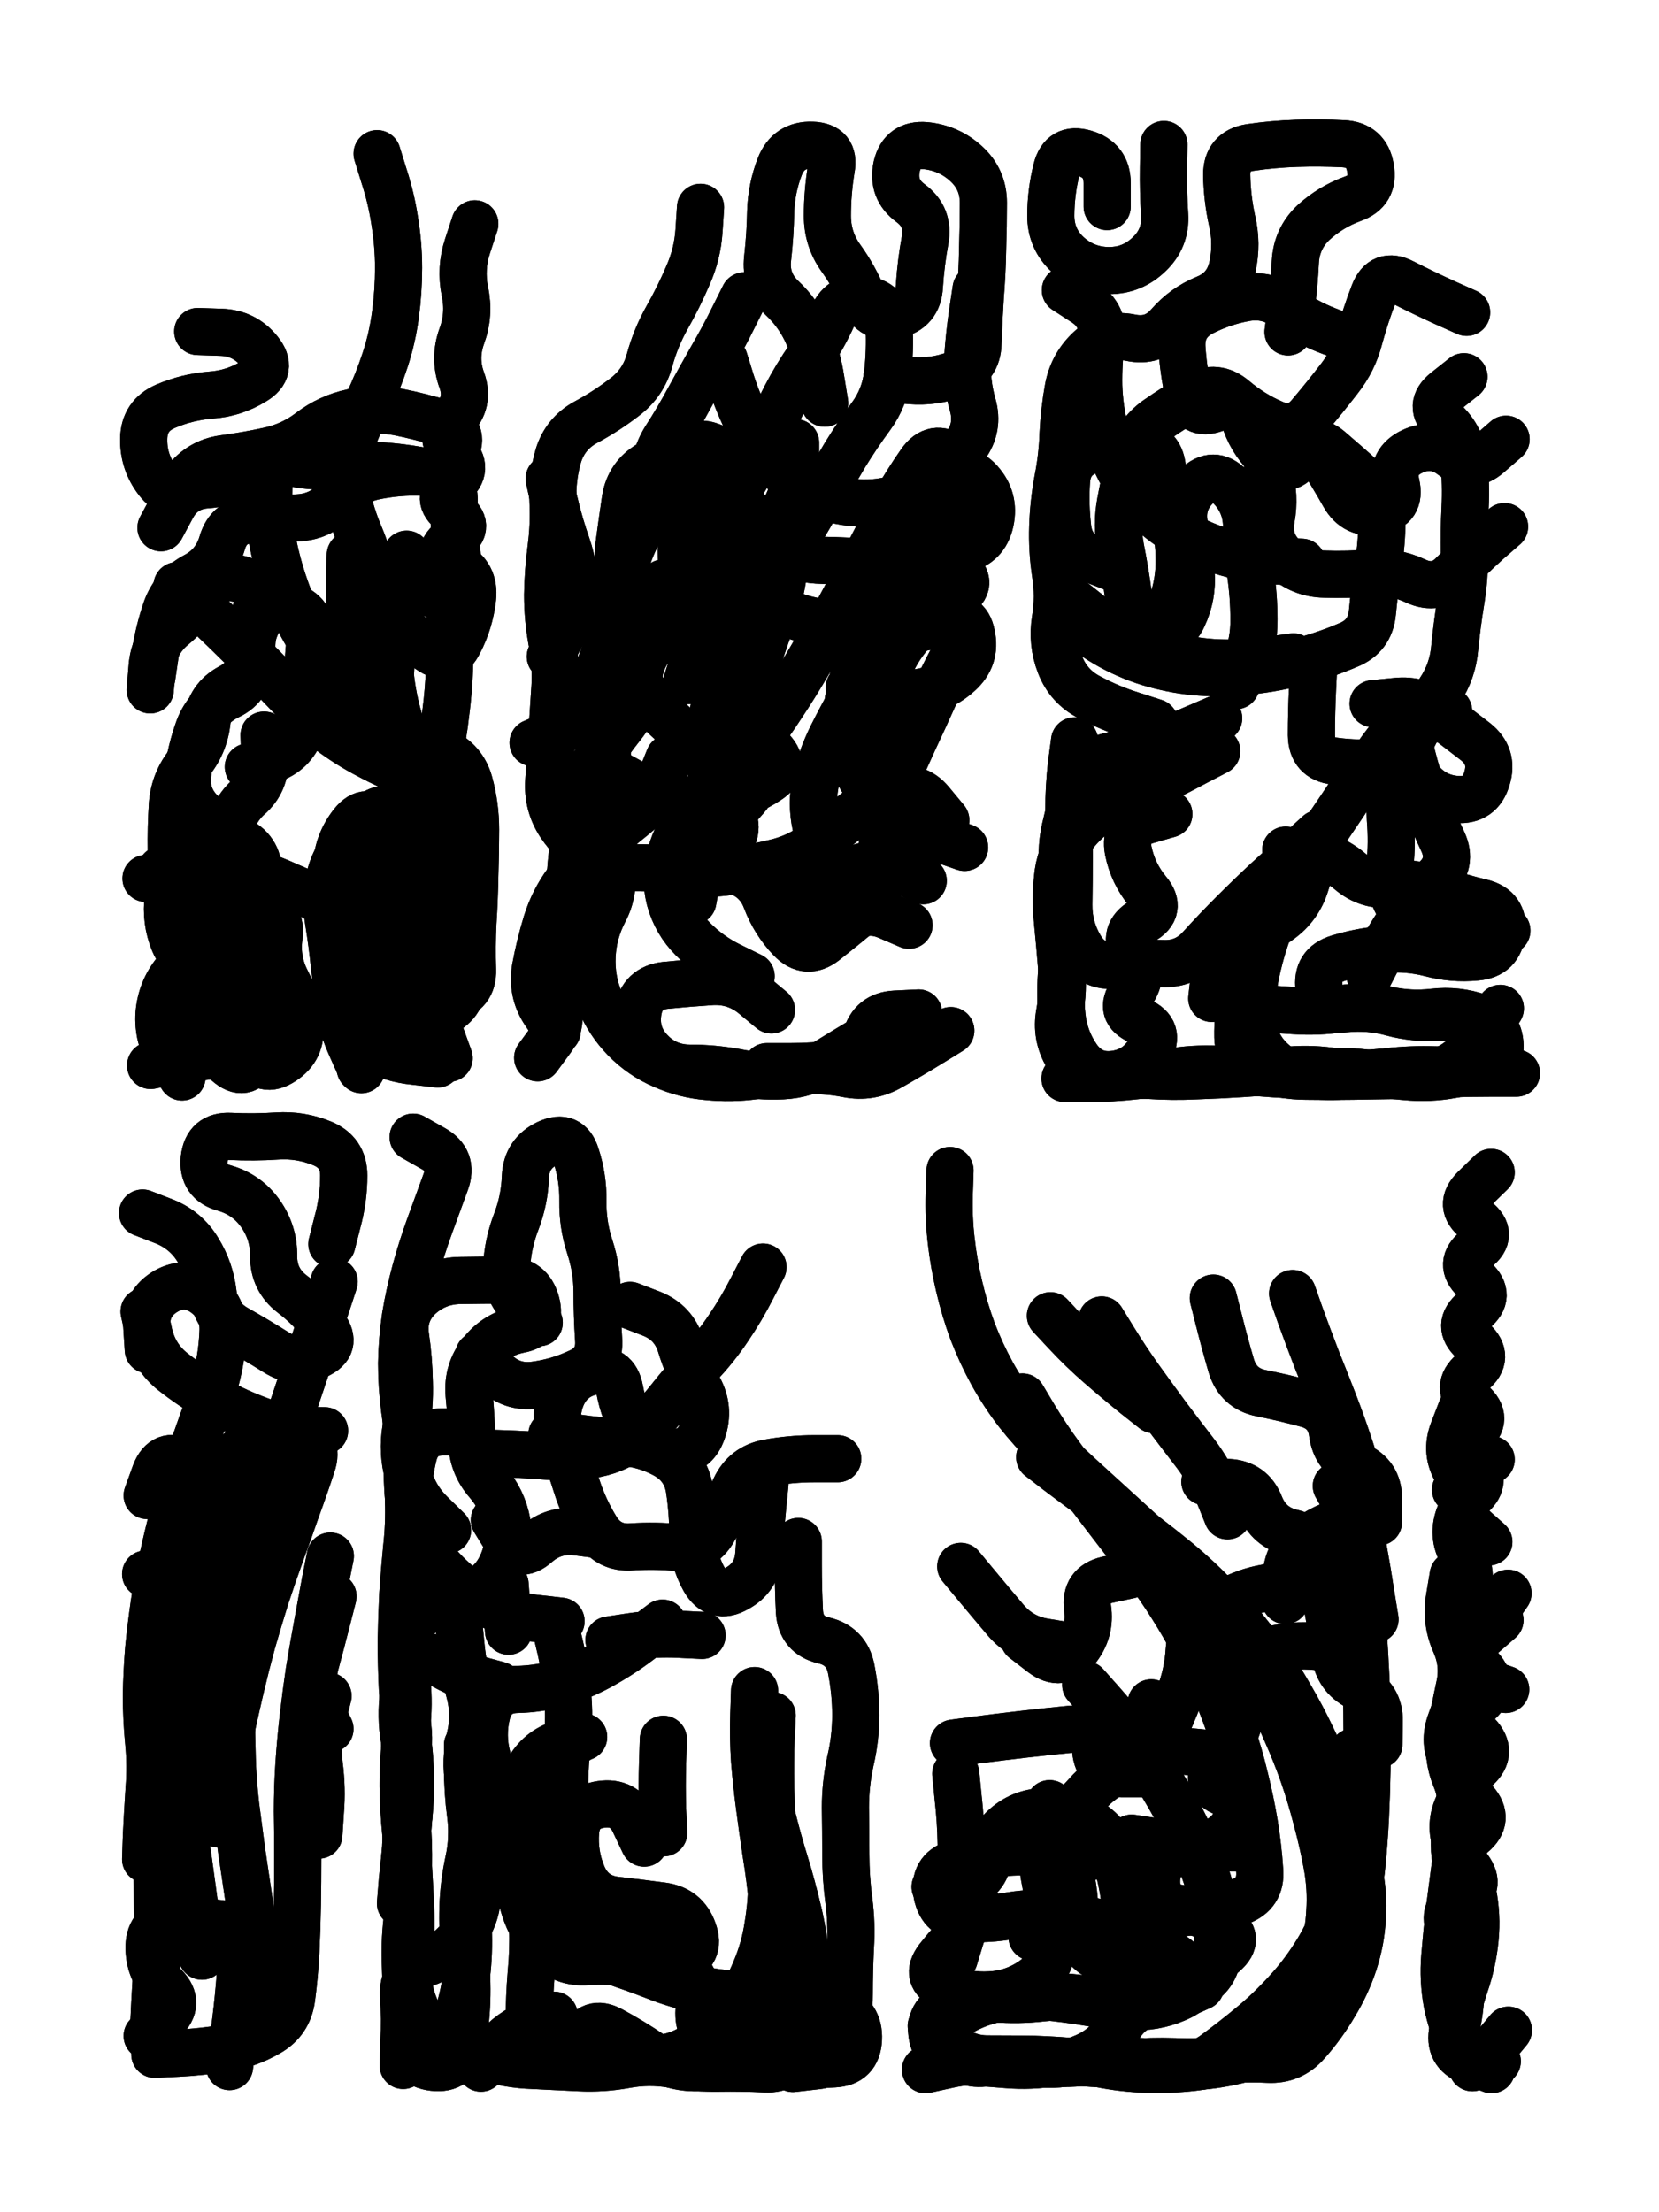
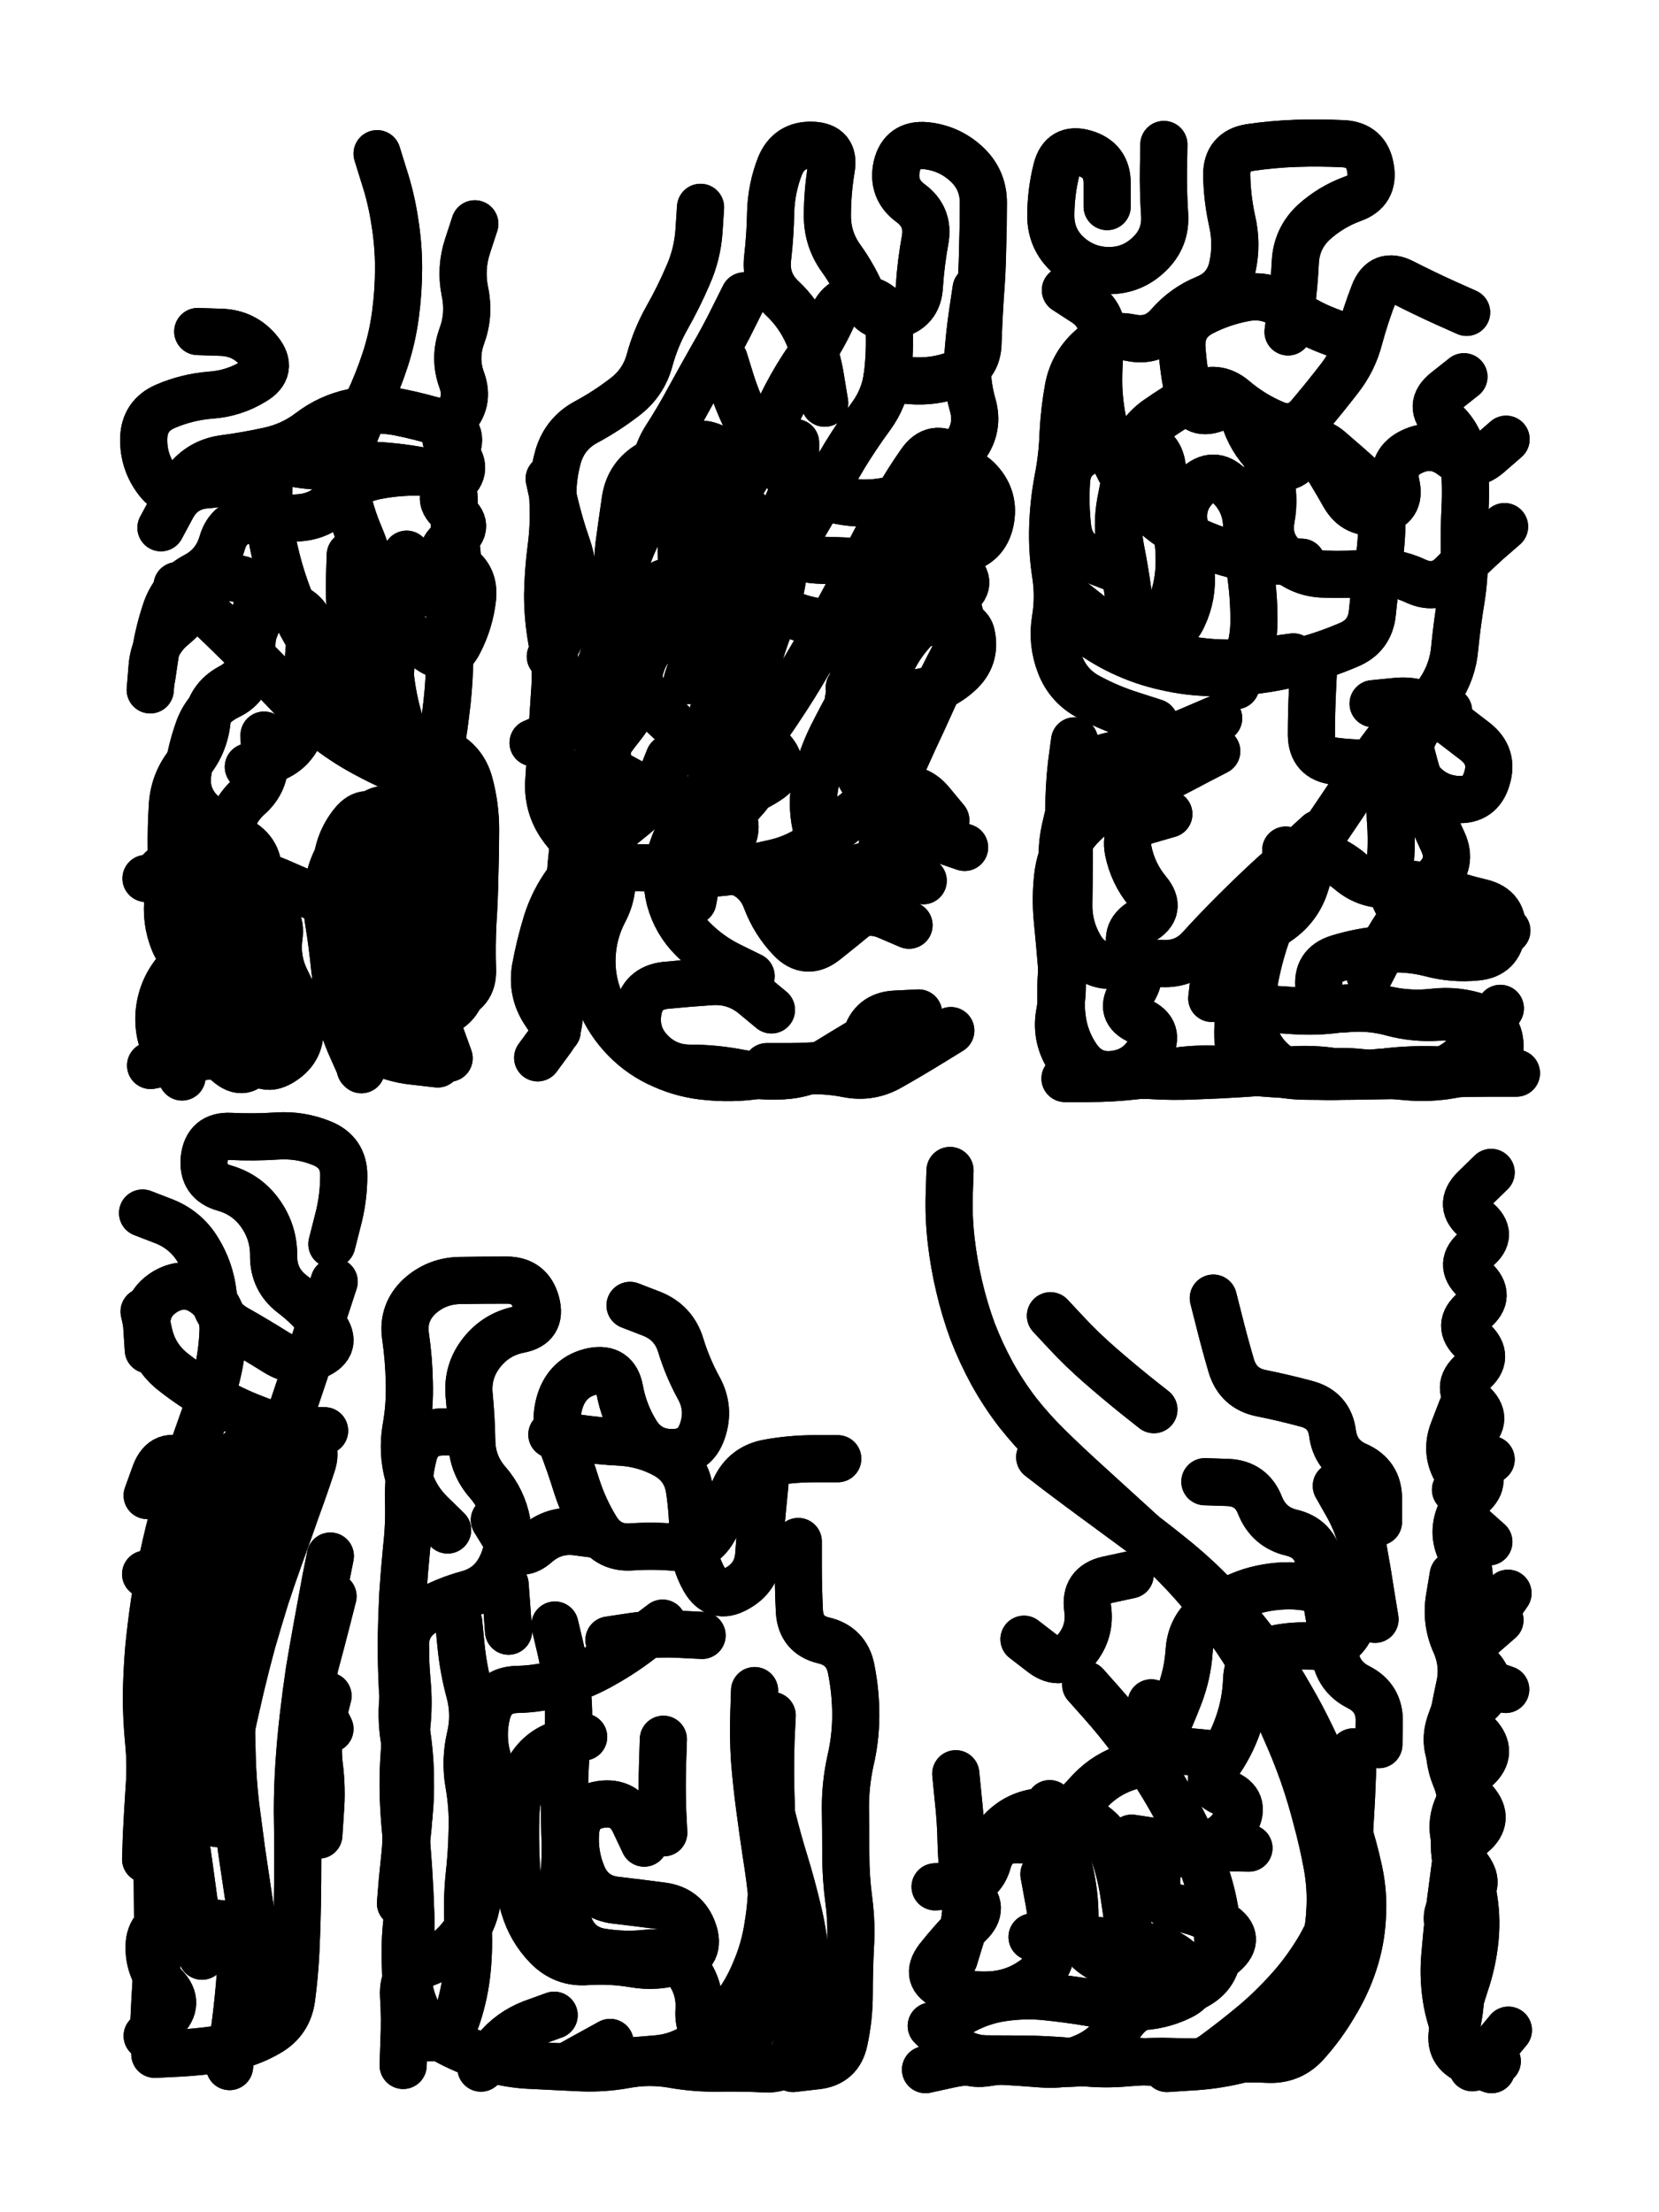
<svg xmlns="http://www.w3.org/2000/svg" viewBox="0 0 4329 5772">
  <title>Infinite Scribble #4850</title>
  <defs>
    <filter id="piece_4850_3_4_filter" x="-100" y="-100" width="4529" height="5972" filterUnits="userSpaceOnUse">
      <feGaussianBlur in="SourceGraphic" result="lineShape_1" stdDeviation="6150e-3" />
      <feColorMatrix in="lineShape_1" result="lineShape" type="matrix" values="1 0 0 0 0  0 1 0 0 0  0 0 1 0 0  0 0 0 7380e-3 -3690e-3" />
      <feGaussianBlur in="lineShape" result="shrank_blurred" stdDeviation="10000e-3" />
      <feColorMatrix in="shrank_blurred" result="shrank" type="matrix" values="1 0 0 0 0 0 1 0 0 0 0 0 1 0 0 0 0 0 7280e-3 -3990e-3" />
      <feColorMatrix in="lineShape" result="border_filled" type="matrix" values="0.5 0 0 0 -0.15  0 0.5 0 0 -0.15  0 0 0.5 0 -0.15  0 0 0 1 0" />
      <feComposite in="border_filled" in2="shrank" result="border" operator="out" />
      <feColorMatrix in="lineShape" result="adjustedColor" type="matrix" values="0.95 0 0 0 -0.05  0 0.95 0 0 -0.05  0 0 0.95 0 -0.05  0 0 0 1 0" />
      <feMorphology in="lineShape" result="frost1_shrink" operator="erode" radius="12300e-3" />
      <feColorMatrix in="frost1_shrink" result="frost1" type="matrix" values="2 0 0 0 0.05  0 2 0 0 0.05  0 0 2 0 0.05  0 0 0 0.5 0" />
      <feMorphology in="lineShape" result="frost2_shrink" operator="erode" radius="36900e-3" />
      <feColorMatrix in="frost2_shrink" result="frost2" type="matrix" values="2 0 0 0 0.35  0 2 0 0 0.35  0 0 2 0 0.35  0 0 0 0.5 0" />
      <feMerge result="shapes_linestyle_colors">
        <feMergeNode in="frost1" />
        <feMergeNode in="frost2" />
      </feMerge>
      <feTurbulence result="shapes_linestyle_linestyle_turbulence" type="turbulence" baseFrequency="243e-3" numOctaves="2" />
      <feDisplacementMap in="shapes_linestyle_colors" in2="shapes_linestyle_linestyle_turbulence" result="frost" scale="-82000e-3" xChannelSelector="R" yChannelSelector="G" />
      <feMerge result="shapes_linestyle">
        <feMergeNode in="adjustedColor" />
        <feMergeNode in="frost" />
      </feMerge>
      <feComposite in="shapes_linestyle" in2="shrank" result="shapes_linestyle_cropped" operator="atop" />
      <feComposite in="border" in2="shapes_linestyle_cropped" result="shapes" operator="over" />
    </filter>
    <filter id="piece_4850_3_4_shadow" x="-100" y="-100" width="4529" height="5972" filterUnits="userSpaceOnUse">
      <feColorMatrix in="SourceGraphic" result="result_blackened" type="matrix" values="0 0 0 0 0  0 0 0 0 0  0 0 0 0 0  0 0 0 0.8 0" />
      <feGaussianBlur in="result_blackened" result="result_blurred" stdDeviation="36900e-3" />
      <feComposite in="SourceGraphic" in2="result_blurred" result="result" operator="over" />
    </filter>
    <filter id="piece_4850_3_4_overall" x="-100" y="-100" width="4529" height="5972" filterUnits="userSpaceOnUse">
      <feTurbulence result="background_texture_bumps" type="fractalNoise" baseFrequency="62e-3" numOctaves="3" />
      <feDiffuseLighting in="background_texture_bumps" result="background_texture" surfaceScale="1" diffuseConstant="2" lighting-color="#555">
        <feDistantLight azimuth="225" elevation="20" />
      </feDiffuseLighting>
      <feMorphology in="SourceGraphic" result="background_glow_1_thicken" operator="dilate" radius="24150e-3" />
      <feColorMatrix in="background_glow_1_thicken" result="background_glow_1_thicken_colored" type="matrix" values="0 0 0 0 0  0 0 0 0 0  0 0 0 0 0  0 0 0 1 0" />
      <feGaussianBlur in="background_glow_1_thicken_colored" result="background_glow_1" stdDeviation="64400e-3" />
      <feMorphology in="SourceGraphic" result="background_glow_2_thicken" operator="dilate" radius="0" />
      <feColorMatrix in="background_glow_2_thicken" result="background_glow_2_thicken_colored" type="matrix" values="0 0 0 0 0  0 0 0 0 0  0 0 0 0 0  0 0 0 0 0" />
      <feGaussianBlur in="background_glow_2_thicken_colored" result="background_glow_2" stdDeviation="0" />
      <feComposite in="background_glow_1" in2="background_glow_2" result="background_glow" operator="out" />
      <feBlend in="background_glow" in2="background_texture" result="background_merged" mode="normal" />
      <feColorMatrix in="background_merged" result="background" type="matrix" values="0.2 0 0 0 0  0 0.2 0 0 0  0 0 0.2 0 0  0 0 0 1 0" />
    </filter>
    <clipPath id="piece_4850_3_4_clip">
      <rect x="0" y="0" width="4329" height="5772" />
    </clipPath>
    <g id="layer_4" filter="url(#piece_4850_3_4_filter)" stroke-width="123" stroke-linecap="round" fill="none">
      <path d="M 702 1234 Q 702 1234 701 1295 Q 701 1356 712 1416 Q 724 1476 744 1533 Q 764 1591 794 1644 Q 824 1697 862 1744 Q 901 1791 947 1831 Q 993 1871 1045 1903 Q 1097 1936 1153 1960 Q 1209 1985 1225 2044 Q 1241 2103 1241 2164 Q 1241 2225 1239 2286 Q 1238 2347 1234 2408 Q 1231 2469 1233 2530 Q 1235 2591 1175 2604 Q 1116 2618 1099 2559 Q 1083 2500 1076 2439 Q 1069 2378 1077 2317 Q 1086 2257 1091 2196 Q 1097 2135 1039 2116 Q 981 2097 950 2150 Q 920 2203 911 2263 Q 902 2324 905 2385 Q 909 2446 924 2505 Q 940 2564 955 2623 L 970 2683 M 984 401 Q 984 401 1002 459 Q 1021 517 1030 577 Q 1040 638 1040 699 Q 1040 760 1032 820 Q 1024 881 1005 939 Q 986 997 960 1052 Q 935 1108 913 1165 Q 891 1222 903 1282 Q 915 1342 939 1398 Q 963 1455 973 1515 Q 983 1576 1027 1618 Q 1071 1661 1121 1696 Q 1171 1731 1198 1676 Q 1226 1622 1233 1561 Q 1240 1500 1186 1471 Q 1132 1443 1182 1408 Q 1232 1373 1182 1337 Q 1133 1301 1180 1262 Q 1227 1223 1184 1180 Q 1141 1137 1183 1093 Q 1226 1050 1205 992 Q 1184 935 1205 877 Q 1226 820 1213 760 Q 1201 700 1220 642 L 1239 584 M 381 2292 Q 381 2292 441 2305 Q 501 2318 560 2333 Q 620 2348 678 2366 Q 737 2385 728 2445 Q 720 2506 748 2560 Q 776 2614 782 2675 Q 789 2736 738 2769 Q 687 2803 659 2749 Q 631 2695 597 2644 Q 563 2593 530 2541 Q 497 2490 458 2537 Q 420 2584 415 2645 Q 411 2706 443 2758 L 475 2810" stroke="hsl(59,100%,50%)" />
-       <path d="M 2314 988 Q 2314 988 2375 993 Q 2436 998 2493 977 Q 2551 956 2552 895 Q 2554 834 2558 773 Q 2563 712 2564 651 Q 2566 590 2566 529 Q 2566 468 2521 427 Q 2476 386 2415 380 Q 2354 375 2340 434 Q 2327 494 2376 530 Q 2425 566 2414 626 Q 2403 686 2399 747 Q 2396 808 2336 822 Q 2277 836 2253 779 Q 2230 723 2194 673 Q 2159 624 2159 563 Q 2159 502 2169 441 Q 2180 381 2119 379 Q 2058 377 2035 434 Q 2013 491 2011 552 Q 2010 613 2003 674 Q 1996 735 2040 777 Q 2085 819 2109 875 Q 2133 931 2142 991 L 2152 1052 M 1890 939 Q 1890 939 1908 997 Q 1927 1056 1955 1110 Q 1983 1164 2024 1209 Q 2065 1255 2120 1282 Q 2175 1309 2236 1312 Q 2297 1316 2354 1296 Q 2412 1276 2463 1243 Q 2515 1211 2556 1256 Q 2597 1301 2584 1361 Q 2571 1421 2511 1434 Q 2451 1447 2391 1460 Q 2331 1473 2270 1468 Q 2209 1463 2148 1462 Q 2087 1461 2031 1435 Q 1976 1410 1963 1470 Q 1950 1530 1999 1566 Q 2048 1603 2107 1617 Q 2167 1631 2228 1633 Q 2289 1635 2350 1639 Q 2411 1644 2467 1620 Q 2523 1596 2535 1656 Q 2548 1716 2502 1757 Q 2457 1798 2396 1807 Q 2336 1816 2276 1805 L 2216 1794 M 1605 2018 Q 1605 2018 1658 2047 Q 1712 2077 1772 2085 Q 1833 2093 1893 2081 Q 1953 2070 2004 2036 Q 2055 2003 2014 1958 Q 1973 1913 1957 1854 Q 1942 1795 1914 1740 Q 1887 1686 1831 1660 Q 1776 1635 1779 1574 Q 1782 1513 1778 1452 Q 1775 1391 1798 1334 Q 1822 1278 1785 1229 Q 1748 1181 1695 1211 Q 1642 1242 1632 1302 Q 1623 1363 1615 1423 Q 1608 1484 1618 1544 Q 1629 1605 1633 1666 Q 1637 1727 1666 1780 Q 1696 1834 1741 1875 L 1786 1916 M 2468 2140 Q 2468 2140 2429 2093 Q 2390 2046 2332 2065 Q 2274 2085 2227 2124 Q 2180 2163 2131 2200 Q 2083 2237 2023 2251 Q 1964 2265 1903 2274 Q 1843 2283 1782 2273 Q 1722 2264 1661 2264 Q 1600 2264 1547 2232 Q 1495 2201 1461 2150 Q 1428 2099 1432 2038 Q 1436 1977 1440 1916 Q 1444 1855 1448 1794 Q 1452 1733 1440 1673 Q 1429 1613 1429 1552 Q 1430 1491 1438 1430 Q 1446 1370 1443 1309 Q 1440 1248 1457 1189 Q 1475 1131 1528 1102 Q 1582 1073 1630 1036 Q 1679 999 1695 940 Q 1711 881 1741 828 Q 1771 775 1795 719 Q 1820 663 1824 602 L 1828 541" stroke="hsl(26,100%,53%)" />
+       <path d="M 2314 988 Q 2314 988 2375 993 Q 2436 998 2493 977 Q 2551 956 2552 895 Q 2554 834 2558 773 Q 2563 712 2564 651 Q 2566 590 2566 529 Q 2566 468 2521 427 Q 2476 386 2415 380 Q 2354 375 2340 434 Q 2327 494 2376 530 Q 2425 566 2414 626 Q 2403 686 2399 747 Q 2396 808 2336 822 Q 2277 836 2253 779 Q 2230 723 2194 673 Q 2159 624 2159 563 Q 2159 502 2169 441 Q 2180 381 2119 379 Q 2058 377 2035 434 Q 2013 491 2011 552 Q 2010 613 2003 674 Q 1996 735 2040 777 Q 2085 819 2109 875 Q 2133 931 2142 991 L 2152 1052 M 1890 939 Q 1890 939 1908 997 Q 1927 1056 1955 1110 Q 1983 1164 2024 1209 Q 2065 1255 2120 1282 Q 2175 1309 2236 1312 Q 2297 1316 2354 1296 Q 2412 1276 2463 1243 Q 2515 1211 2556 1256 Q 2597 1301 2584 1361 Q 2571 1421 2511 1434 Q 2451 1447 2391 1460 Q 2331 1473 2270 1468 Q 2209 1463 2148 1462 Q 2087 1461 2031 1435 Q 1976 1410 1963 1470 Q 1950 1530 1999 1566 Q 2048 1603 2107 1617 Q 2167 1631 2228 1633 Q 2289 1635 2350 1639 Q 2523 1596 2535 1656 Q 2548 1716 2502 1757 Q 2457 1798 2396 1807 Q 2336 1816 2276 1805 L 2216 1794 M 1605 2018 Q 1605 2018 1658 2047 Q 1712 2077 1772 2085 Q 1833 2093 1893 2081 Q 1953 2070 2004 2036 Q 2055 2003 2014 1958 Q 1973 1913 1957 1854 Q 1942 1795 1914 1740 Q 1887 1686 1831 1660 Q 1776 1635 1779 1574 Q 1782 1513 1778 1452 Q 1775 1391 1798 1334 Q 1822 1278 1785 1229 Q 1748 1181 1695 1211 Q 1642 1242 1632 1302 Q 1623 1363 1615 1423 Q 1608 1484 1618 1544 Q 1629 1605 1633 1666 Q 1637 1727 1666 1780 Q 1696 1834 1741 1875 L 1786 1916 M 2468 2140 Q 2468 2140 2429 2093 Q 2390 2046 2332 2065 Q 2274 2085 2227 2124 Q 2180 2163 2131 2200 Q 2083 2237 2023 2251 Q 1964 2265 1903 2274 Q 1843 2283 1782 2273 Q 1722 2264 1661 2264 Q 1600 2264 1547 2232 Q 1495 2201 1461 2150 Q 1428 2099 1432 2038 Q 1436 1977 1440 1916 Q 1444 1855 1448 1794 Q 1452 1733 1440 1673 Q 1429 1613 1429 1552 Q 1430 1491 1438 1430 Q 1446 1370 1443 1309 Q 1440 1248 1457 1189 Q 1475 1131 1528 1102 Q 1582 1073 1630 1036 Q 1679 999 1695 940 Q 1711 881 1741 828 Q 1771 775 1795 719 Q 1820 663 1824 602 L 1828 541" stroke="hsl(26,100%,53%)" />
      <path d="M 3642 1906 Q 3642 1906 3605 1955 Q 3569 2004 3535 2054 Q 3501 2105 3467 2155 Q 3433 2206 3398 2256 Q 3364 2307 3334 2360 Q 3304 2413 3279 2469 Q 3255 2525 3242 2585 Q 3229 2645 3230 2706 Q 3232 2767 3289 2787 Q 3347 2808 3408 2808 Q 3469 2809 3530 2808 Q 3591 2807 3652 2806 Q 3713 2805 3774 2802 Q 3835 2800 3896 2800 L 3957 2800 M 2889 539 Q 2889 539 2889 478 Q 2889 417 2830 400 Q 2772 383 2757 442 Q 2742 502 2742 563 Q 2742 624 2787 665 Q 2833 706 2894 706 Q 2955 706 2999 663 Q 3043 621 3039 560 Q 3035 499 3036 438 L 3037 377 M 3013 1885 Q 3013 1885 2954 1866 Q 2896 1848 2842 1819 Q 2788 1791 2766 1734 Q 2744 1677 2754 1616 Q 2764 1556 2754 1495 Q 2745 1435 2747 1374 Q 2749 1313 2760 1253 Q 2772 1193 2774 1132 Q 2777 1071 2788 1011 Q 2800 951 2845 910 Q 2890 869 2950 881 Q 3010 894 3050 848 Q 3090 802 3146 779 Q 3203 756 3216 696 Q 3229 636 3215 576 Q 3202 517 3201 456 Q 3201 395 3261 385 Q 3322 376 3383 374 Q 3444 372 3505 375 Q 3566 378 3576 438 Q 3587 499 3529 519 Q 3472 540 3427 581 Q 3383 623 3380 684 Q 3377 745 3369 805 L 3361 866 M 3827 815 Q 3827 815 3771 790 Q 3716 765 3661 737 Q 3607 709 3585 766 Q 3563 823 3547 882 Q 3532 941 3494 989 Q 3457 1037 3418 1083 Q 3379 1130 3323 1105 Q 3267 1081 3220 1041 Q 3174 1002 3120 1031 Q 3067 1061 3017 1096 Q 2968 1132 2951 1191 Q 2935 1250 2924 1310 Q 2913 1370 2924 1430 Q 2936 1490 2944 1550 Q 2952 1611 3007 1638 Q 3062 1665 3087 1609 Q 3113 1554 3108 1493 Q 3104 1432 3091 1372 Q 3079 1312 3122 1269 Q 3166 1226 3209 1269 Q 3252 1312 3253 1373 Q 3255 1434 3263 1494 Q 3272 1555 3272 1616 Q 3273 1677 3249 1733 L 3225 1789" stroke="hsl(327,100%,53%)" />
      <path d="M 866 3246 Q 866 3246 881 3187 Q 897 3128 897 3067 Q 897 3006 840 2983 Q 784 2960 723 2964 Q 662 2968 601 2965 Q 540 2962 533 3023 Q 527 3084 586 3100 Q 645 3117 680 3167 Q 715 3217 714 3278 Q 714 3339 762 3376 Q 811 3413 847 3462 Q 883 3511 827 3536 Q 772 3561 720 3528 Q 669 3496 616 3466 Q 563 3436 556 3375 Q 549 3314 517 3262 Q 486 3210 429 3187 L 372 3165 M 589 4583 Q 589 4583 601 4523 Q 614 4463 628 4403 Q 642 4344 658 4285 Q 675 4226 693 4168 Q 712 4110 733 4052 Q 754 3995 774 3937 Q 795 3880 814 3822 Q 834 3764 776 3743 Q 719 3722 662 3700 Q 605 3678 552 3647 Q 499 3617 451 3579 Q 403 3541 389 3481 L 376 3422 M 401 5286 Q 401 5286 404 5225 Q 408 5164 410 5103 Q 412 5042 411 4981 Q 411 4920 409 4859 Q 408 4798 406 4737 Q 405 4676 407 4615 Q 409 4554 416 4493 Q 424 4433 436 4373 Q 448 4313 463 4254 Q 479 4195 497 4136 Q 515 4078 535 4020 Q 555 3963 545 3902 Q 536 3842 481 3814 Q 427 3787 405 3844 L 384 3902" stroke="hsl(41,100%,48%)" />
-       <path d="M 1464 4230 Q 1464 4230 1403 4223 Q 1342 4217 1286 4191 Q 1231 4166 1185 4125 Q 1140 4085 1106 4034 Q 1073 3983 1067 3922 Q 1061 3861 1063 3800 Q 1065 3739 1056 3678 Q 1048 3618 1048 3557 Q 1049 3496 1058 3435 Q 1068 3375 1084 3316 Q 1100 3257 1121 3199 Q 1142 3142 1163 3084 Q 1184 3027 1131 2997 L 1078 2967 M 1302 4397 Q 1302 4397 1243 4381 Q 1184 4365 1133 4331 Q 1083 4297 1065 4355 Q 1047 4414 1059 4474 Q 1072 4534 1061 4594 Q 1051 4655 1058 4716 Q 1066 4777 1066 4838 Q 1066 4899 1065 4960 Q 1065 5021 1062 5082 Q 1059 5143 1064 5204 Q 1070 5265 1070 5326 Q 1070 5387 1131 5394 Q 1192 5401 1204 5341 Q 1216 5281 1218 5220 Q 1220 5159 1213 5098 Q 1206 5037 1208 4976 Q 1210 4915 1223 4855 Q 1236 4796 1228 4735 Q 1220 4675 1220 4614 L 1220 4553 M 1515 4535 Q 1515 4535 1463 4568 Q 1412 4601 1414 4662 Q 1416 4723 1408 4784 Q 1401 4845 1394 4906 Q 1388 4967 1390 5028 Q 1392 5089 1386 5150 Q 1381 5211 1381 5272 Q 1381 5333 1437 5356 Q 1494 5380 1518 5324 Q 1542 5268 1595 5297 Q 1649 5326 1699 5360 Q 1750 5394 1811 5395 Q 1872 5396 1932 5385 Q 1993 5375 2054 5382 Q 2115 5389 2176 5385 Q 2237 5382 2240 5321 Q 2243 5260 2186 5238 Q 2129 5216 2068 5210 Q 2007 5205 1946 5204 Q 1885 5204 1825 5191 Q 1765 5179 1708 5156 Q 1651 5134 1593 5115 Q 1535 5097 1550 5038 Q 1566 4979 1627 4986 L 1688 4993 M 1407 3451 Q 1407 3451 1363 3409 Q 1319 3367 1322 3306 Q 1325 3245 1347 3188 Q 1369 3131 1371 3070 Q 1374 3009 1429 2983 Q 1485 2957 1503 3015 Q 1522 3073 1521 3134 Q 1520 3195 1539 3253 Q 1558 3311 1558 3372 Q 1558 3433 1562 3494 Q 1567 3555 1511 3580 Q 1456 3606 1395 3614 Q 1335 3622 1292 3579 L 1249 3536 M 1991 3306 Q 1991 3306 1963 3360 Q 1935 3415 1901 3465 Q 1867 3516 1825 3560 Q 1784 3605 1746 3653 Q 1708 3701 1662 3741 Q 1616 3781 1556 3793 Q 1496 3805 1435 3800 Q 1374 3795 1313 3793 L 1252 3791" stroke="hsl(13,100%,48%)" />
      <path d="M 2479 3054 Q 2479 3054 2477 3115 Q 2475 3176 2482 3237 Q 2489 3298 2503 3357 Q 2517 3417 2538 3474 Q 2560 3531 2589 3584 Q 2619 3638 2656 3686 Q 2694 3734 2737 3776 Q 2781 3819 2826 3860 Q 2871 3901 2916 3942 Q 2961 3983 3006 4024 Q 3051 4065 3092 4109 Q 3134 4154 3171 4202 Q 3209 4251 3242 4302 Q 3275 4354 3303 4408 Q 3332 4462 3356 4518 Q 3381 4574 3401 4631 Q 3421 4689 3436 4748 Q 3452 4807 3463 4867 Q 3474 4927 3470 4988 Q 3467 5049 3448 5107 Q 3429 5165 3397 5217 Q 3366 5270 3326 5316 Q 3286 5362 3226 5376 Q 3167 5390 3106 5393 L 3045 5397 M 2833 4396 Q 2833 4396 2873 4441 Q 2914 4487 2950 4535 Q 2987 4584 3019 4635 Q 3052 4687 3080 4741 Q 3108 4795 3131 4851 Q 3155 4908 3167 4968 Q 3179 5028 3178 5089 Q 3177 5150 3124 5180 Q 3071 5211 3011 5223 Q 2951 5236 2920 5288 Q 2889 5341 2833 5366 Q 2778 5391 2717 5385 Q 2656 5380 2595 5377 Q 2534 5374 2474 5387 L 2415 5400 M 3144 3866 Q 3144 3866 3205 3868 Q 3266 3871 3288 3928 Q 3311 3985 3370 3999 Q 3430 4013 3442 4073 Q 3454 4133 3464 4193 Q 3475 4254 3483 4314 Q 3491 4375 3545 4402 Q 3600 4430 3599 4491 L 3598 4552 M 2724 4890 Q 2724 4890 2735 4950 Q 2747 5010 2746 5071 Q 2745 5132 2695 5167 Q 2645 5202 2584 5205 Q 2523 5209 2467 5184 Q 2411 5159 2448 5110 Q 2486 5062 2529 5019 Q 2573 4977 2526 4938 Q 2479 4900 2525 4860 Q 2572 4821 2613 4776 Q 2655 4732 2716 4727 Q 2777 4722 2832 4749 Q 2887 4776 2906 4834 Q 2926 4892 2934 4952 L 2943 5013 M 3166 3387 Q 3166 3387 3181 3446 Q 3196 3506 3213 3564 Q 3231 3623 3291 3635 Q 3351 3647 3410 3663 Q 3469 3679 3477 3739 Q 3485 3800 3541 3824 Q 3597 3849 3597 3910 L 3597 3971 M 2741 3433 Q 2741 3433 2782 3477 Q 2824 3522 2870 3562 Q 2916 3602 2963 3640 L 3011 3678" stroke="hsl(294,100%,53%)" />
      <path d="M 3914 4227 Q 3914 4227 3868 4267 Q 3823 4308 3863 4353 Q 3904 4399 3859 4440 Q 3815 4482 3856 4527 Q 3898 4572 3853 4613 Q 3809 4655 3849 4701 Q 3889 4747 3842 4786 Q 3796 4826 3832 4875 Q 3868 4924 3814 4952 Q 3760 4981 3784 5037 Q 3808 5094 3811 5155 Q 3815 5216 3803 5276 Q 3792 5336 3849 5357 L 3907 5378 M 3891 3059 Q 3891 3059 3847 3102 Q 3804 3145 3852 3183 Q 3900 3221 3852 3259 Q 3804 3297 3848 3339 Q 3893 3381 3846 3419 Q 3799 3458 3844 3499 Q 3889 3541 3842 3580 Q 3796 3620 3841 3661 Q 3887 3702 3840 3741 Q 3794 3781 3839 3821 Q 3885 3862 3839 3902 Q 3793 3942 3839 3982 L 3885 4023" stroke="hsl(258,100%,54%)" />
    </g>
    <g id="layer_3" filter="url(#piece_4850_3_4_filter)" stroke-width="123" stroke-linecap="round" fill="none">
      <path d="M 1061 1446 Q 1061 1446 1043 1504 Q 1025 1563 1018 1624 Q 1012 1685 1017 1746 Q 1022 1807 1038 1866 Q 1054 1925 1080 1980 Q 1107 2035 1143 2084 Q 1179 2134 1185 2195 Q 1192 2256 1197 2317 Q 1203 2378 1207 2439 Q 1212 2500 1209 2561 Q 1206 2622 1149 2645 Q 1093 2669 1065 2615 Q 1037 2561 1048 2501 Q 1059 2441 1053 2380 Q 1048 2319 1040 2258 Q 1033 2198 995 2150 Q 958 2102 920 2149 Q 882 2197 878 2258 Q 875 2319 883 2379 Q 892 2440 881 2500 Q 870 2560 881 2620 Q 893 2680 918 2735 L 943 2791 M 648 2001 Q 648 2001 706 1982 Q 764 1963 785 1905 Q 806 1848 804 1787 Q 802 1726 810 1665 Q 818 1605 761 1582 Q 705 1559 677 1613 Q 649 1668 650 1729 Q 651 1790 596 1816 Q 541 1843 519 1900 Q 498 1958 490 2018 Q 482 2079 526 2121 Q 570 2164 624 2193 Q 678 2222 674 2283 Q 671 2344 660 2404 Q 650 2465 660 2525 Q 671 2586 683 2646 Q 696 2706 667 2760 Q 639 2814 593 2773 Q 548 2733 535 2673 Q 523 2613 513 2552 Q 504 2492 497 2431 Q 490 2370 455 2319 L 421 2269 M 396 1768 Q 396 1768 405 1707 Q 414 1647 434 1589 Q 455 1532 509 1503 Q 563 1475 580 1416 Q 597 1358 658 1356 Q 719 1355 780 1351 Q 841 1347 880 1300 Q 920 1254 980 1242 Q 1040 1230 1101 1232 Q 1162 1234 1188 1179 Q 1215 1124 1157 1105 Q 1099 1087 1039 1075 Q 979 1064 919 1076 Q 859 1089 810 1126 Q 762 1163 702 1176 Q 643 1189 582 1197 Q 522 1206 485 1254 Q 448 1303 411 1254 Q 374 1206 375 1145 Q 376 1084 432 1060 Q 488 1036 549 1031 Q 610 1027 662 995 Q 715 964 676 916 Q 638 869 577 867 L 516 865" stroke="hsl(95,100%,54%)" />
      <path d="M 2517 2211 Q 2517 2211 2459 2191 Q 2401 2172 2350 2138 Q 2299 2105 2263 2055 Q 2228 2006 2216 1946 Q 2204 1886 2214 1825 Q 2225 1765 2243 1707 Q 2262 1649 2284 1592 Q 2307 1535 2332 1479 Q 2357 1423 2385 1369 Q 2414 1315 2448 1264 Q 2483 1214 2519 1164 Q 2555 1115 2538 1056 Q 2521 997 2525 936 Q 2529 875 2538 814 L 2547 754 M 1808 2351 Q 1808 2351 1819 2291 Q 1831 2231 1866 2181 Q 1901 2131 1942 2086 Q 1984 2042 1966 1983 Q 1948 1925 1952 1864 Q 1956 1803 1972 1744 Q 1988 1685 2010 1628 Q 2032 1571 2042 1510 Q 2052 1450 2083 1397 Q 2114 1345 2144 1292 Q 2174 1239 2205 1187 Q 2237 1135 2273 1086 Q 2309 1037 2316 976 Q 2323 915 2320 854 Q 2318 793 2258 781 Q 2198 769 2173 825 Q 2148 881 2113 931 Q 2078 981 2050 1035 Q 2022 1090 1997 1146 Q 1973 1202 1941 1254 Q 1909 1306 1905 1367 Q 1902 1428 1876 1483 Q 1851 1539 1841 1599 Q 1831 1660 1812 1718 L 1793 1776 M 2372 2414 Q 2372 2414 2316 2390 Q 2260 2366 2210 2401 Q 2160 2436 2114 2395 Q 2069 2355 2090 2297 L 2111 2240 M 1454 2690 Q 1454 2690 1420 2639 Q 1387 2588 1397 2527 Q 1408 2467 1426 2408 Q 1444 2350 1480 2301 Q 1517 2252 1561 2210 Q 1605 2168 1653 2130 Q 1701 2092 1723 2035 L 1746 1978 M 1391 1938 Q 1391 1938 1447 1914 Q 1504 1891 1528 1834 Q 1552 1778 1572 1720 Q 1593 1663 1603 1602 Q 1614 1542 1629 1483 Q 1645 1424 1676 1371 Q 1708 1319 1706 1258 Q 1704 1197 1736 1145 Q 1769 1094 1798 1040 Q 1827 987 1857 934 Q 1888 881 1915 826 L 1942 772 M 2312 2678 Q 2312 2678 2259 2709 Q 2207 2740 2155 2772 Q 2103 2804 2042 2807 Q 1981 2810 1921 2798 Q 1861 2787 1800 2787 Q 1739 2787 1697 2743 Q 1655 2699 1665 2638 Q 1675 2578 1736 2571 Q 1797 2565 1858 2561 Q 1919 2558 1966 2596 L 2013 2635" stroke="hsl(42,100%,56%)" />
      <path d="M 3397 1467 Q 3397 1467 3336 1464 Q 3275 1461 3216 1446 Q 3157 1431 3102 1403 Q 3048 1376 3003 1334 Q 2959 1292 2929 1239 Q 2899 1186 2884 1126 Q 2869 1067 2867 1006 Q 2866 945 2874 884 Q 2882 824 2831 790 L 2780 757 M 3175 1960 Q 3175 1960 3121 1988 Q 3067 2017 3012 2044 Q 2958 2071 2902 2097 Q 2847 2123 2808 2170 Q 2770 2218 2761 2278 Q 2753 2339 2759 2400 Q 2765 2461 2770 2522 Q 2776 2583 2765 2643 Q 2754 2703 2785 2755 Q 2816 2808 2877 2805 Q 2938 2803 2999 2806 Q 3060 2810 3121 2807 Q 3182 2805 3243 2801 Q 3304 2797 3365 2792 Q 3426 2787 3486 2797 Q 3547 2807 3607 2798 Q 3668 2790 3729 2791 Q 3790 2792 3851 2794 Q 3912 2797 3914 2736 Q 3917 2675 3859 2654 Q 3802 2634 3741 2641 Q 3680 2648 3620 2635 Q 3560 2623 3499 2632 Q 3439 2641 3378 2637 L 3317 2633 M 3520 884 Q 3520 884 3463 862 Q 3406 840 3357 803 Q 3309 766 3249 777 Q 3189 788 3135 816 Q 3081 845 3084 906 Q 3088 967 3101 1027 Q 3114 1087 3171 1066 Q 3229 1045 3250 1102 Q 3271 1160 3317 1200 Q 3363 1240 3393 1187 Q 3423 1134 3469 1173 Q 3516 1213 3561 1254 Q 3606 1295 3606 1356 Q 3606 1417 3596 1477 Q 3587 1538 3581 1599 Q 3575 1660 3518 1683 Q 3462 1707 3403 1723 Q 3344 1740 3283 1748 Q 3223 1757 3162 1755 Q 3101 1754 3041 1740 Q 2982 1727 2927 1701 Q 2872 1675 2824 1637 Q 2776 1599 2771 1538 L 2766 1477 M 3425 2248 Q 3425 2248 3407 2306 Q 3389 2365 3339 2401 Q 3290 2437 3233 2460 Q 3177 2483 3169 2544 L 3162 2605 M 3820 983 Q 3820 983 3772 1021 Q 3725 1059 3769 1100 Q 3814 1142 3820 1203 Q 3826 1264 3823 1325 Q 3820 1386 3821 1447 Q 3822 1508 3812 1568 Q 3802 1629 3796 1690 Q 3791 1751 3757 1802 Q 3724 1853 3695 1907 Q 3667 1961 3645 2018 Q 3624 2076 3628 2137 Q 3633 2198 3627 2259 Q 3621 2320 3654 2371 Q 3688 2422 3749 2417 Q 3810 2413 3871 2420 L 3932 2428" stroke="hsl(6,100%,56%)" />
      <path d="M 700 5256 Q 700 5256 689 5195 Q 679 5135 668 5074 Q 658 5014 649 4953 Q 640 4893 631 4832 Q 623 4772 615 4711 Q 608 4650 606 4589 Q 604 4528 604 4467 Q 605 4406 608 4345 Q 612 4284 620 4223 Q 628 4163 640 4103 Q 652 4043 667 3983 Q 682 3924 700 3865 Q 718 3807 738 3749 Q 758 3692 777 3634 Q 797 3576 815 3518 Q 834 3460 853 3402 L 872 3344 M 861 4511 Q 861 4511 834 4456 Q 808 4401 823 4342 Q 839 4283 854 4224 L 869 4165 M 380 4851 Q 380 4851 382 4790 Q 385 4729 389 4668 Q 394 4607 388 4546 Q 382 4485 382 4424 Q 383 4363 388 4302 Q 394 4241 403 4180 Q 413 4120 426 4060 Q 439 4000 455 3941 Q 471 3882 489 3824 Q 508 3766 529 3708 Q 550 3651 565 3592 Q 580 3533 582 3472 Q 584 3411 535 3375 Q 486 3339 433 3369 Q 380 3400 383 3461 L 387 3522" stroke="hsl(57,100%,49%)" />
      <path d="M 1168 3992 Q 1168 3992 1124 3949 Q 1081 3907 1065 3848 Q 1049 3789 1059 3728 Q 1070 3668 1068 3607 Q 1067 3546 1058 3485 Q 1050 3425 1094 3383 Q 1139 3342 1200 3341 Q 1261 3340 1322 3340 Q 1383 3340 1399 3399 Q 1415 3458 1355 3469 Q 1295 3481 1257 3529 Q 1219 3577 1224 3638 Q 1230 3699 1231 3760 Q 1232 3821 1272 3867 Q 1312 3913 1323 3973 Q 1334 4033 1307 4088 Q 1280 4143 1221 4159 Q 1162 4175 1109 4205 Q 1056 4236 1058 4297 Q 1061 4358 1053 4418 Q 1045 4479 1055 4539 Q 1065 4600 1067 4661 Q 1070 4722 1063 4783 Q 1056 4844 1050 4905 L 1045 4966 M 1729 4235 Q 1729 4235 1680 4272 Q 1632 4310 1579 4340 Q 1526 4371 1467 4389 Q 1409 4407 1348 4408 Q 1287 4410 1271 4469 Q 1256 4528 1272 4587 Q 1289 4646 1285 4707 Q 1281 4768 1265 4827 Q 1250 4886 1246 4947 Q 1242 5008 1203 5055 Q 1165 5103 1107 5124 Q 1050 5145 1053 5206 Q 1057 5267 1054 5328 L 1052 5389 M 1446 5258 Q 1446 5258 1388 5279 Q 1331 5301 1293 5348 L 1255 5396 M 2015 4476 Q 2015 4476 2012 4537 Q 2010 4598 2011 4659 Q 2013 4720 2014 4781 Q 2015 4842 2014 4903 Q 2014 4964 2004 5024 Q 1995 5085 1971 5141 Q 1948 5198 1910 5246 Q 1873 5295 1823 5331 Q 1774 5367 1713 5372 L 1652 5377 M 2083 4022 Q 2083 4022 2083 4083 Q 2083 4144 2086 4205 Q 2090 4266 2149 4280 Q 2209 4294 2221 4354 Q 2233 4414 2233 4475 Q 2233 4536 2219 4595 Q 2206 4655 2206 4716 Q 2207 4777 2207 4838 Q 2207 4899 2215 4959 Q 2223 5020 2219 5081 Q 2216 5142 2216 5203 Q 2216 5264 2203 5324 Q 2191 5384 2130 5390 L 2069 5397 M 2186 3806 Q 2186 3806 2125 3806 Q 2064 3806 2004 3817 Q 1944 3828 1918 3883 Q 1893 3939 1862 3992 Q 1832 4045 1771 4038 Q 1710 4032 1649 4036 Q 1588 4041 1556 3989 Q 1524 3937 1505 3878 Q 1487 3820 1465 3763 Q 1443 3706 1464 3648 Q 1486 3591 1546 3578 Q 1606 3566 1617 3626 Q 1628 3686 1660 3738 Q 1692 3790 1753 3790 Q 1814 3791 1833 3733 Q 1853 3675 1823 3621 Q 1794 3568 1776 3509 Q 1758 3451 1701 3428 L 1644 3406" stroke="hsl(30,100%,53%)" />
-       <path d="M 3553 4192 Q 3553 4192 3557 4253 Q 3561 4314 3564 4375 Q 3567 4436 3567 4497 Q 3568 4558 3567 4619 Q 3566 4680 3563 4741 Q 3560 4802 3554 4863 Q 3549 4924 3529 4982 Q 3510 5040 3478 5092 Q 3447 5144 3406 5190 Q 3366 5236 3320 5276 Q 3274 5316 3224 5352 Q 3175 5388 3114 5394 Q 3053 5401 2992 5399 Q 2931 5397 2871 5385 Q 2811 5373 2750 5382 Q 2690 5392 2629 5387 Q 2568 5382 2507 5378 Q 2446 5374 2433 5314 Q 2421 5254 2478 5232 Q 2535 5210 2596 5215 Q 2657 5220 2718 5213 Q 2779 5206 2839 5218 Q 2899 5230 2960 5231 Q 3021 5233 3077 5208 L 3133 5183 M 2668 3645 Q 2668 3645 2699 3697 Q 2731 3750 2767 3799 Q 2803 3849 2840 3897 Q 2877 3946 2914 3994 Q 2952 4043 2989 4091 Q 3026 4140 3058 4191 Q 3091 4243 3119 4297 Q 3147 4351 3171 4407 Q 3195 4463 3214 4521 Q 3234 4579 3248 4638 Q 3263 4698 3273 4758 Q 3283 4819 3287 4880 Q 3292 4941 3234 4962 Q 3177 4984 3116 4988 Q 3055 4992 2997 5012 Q 2940 5033 2880 5019 Q 2821 5006 2760 4997 Q 2700 4988 2639 4998 Q 2579 5009 2518 5005 Q 2457 5002 2445 4942 Q 2434 4882 2491 4862 Q 2549 4842 2610 4835 Q 2671 4828 2731 4837 Q 2792 4846 2853 4843 L 2914 4840 M 3373 3375 Q 3373 3375 3393 3432 Q 3414 3490 3436 3547 Q 3459 3604 3481 3661 Q 3503 3718 3522 3776 Q 3541 3834 3558 3893 Q 3575 3952 3515 3966 Q 3456 3981 3407 4017 Q 3358 4054 3356 4115 L 3354 4176 M 2488 4548 Q 2488 4548 2548 4540 Q 2609 4532 2670 4525 Q 2731 4518 2792 4512 Q 2853 4506 2859 4567 Q 2865 4628 2926 4628 L 2987 4628 M 2875 3444 Q 2875 3444 2907 3496 Q 2939 3548 2974 3597 Q 3010 3647 3046 3696 Q 3083 3745 3120 3793 Q 3157 3842 3180 3898 L 3203 3955 M 2507 4087 Q 2507 4087 2546 4134 Q 2585 4181 2624 4227 Q 2664 4274 2724 4284 L 2785 4294" stroke="hsl(339,100%,51%)" />
      <path d="M 3814 3676 Q 3814 3676 3792 3733 Q 3770 3790 3802 3841 Q 3835 3893 3810 3949 Q 3786 4005 3817 4057 Q 3848 4110 3822 4165 Q 3797 4221 3827 4274 Q 3857 4328 3830 4383 Q 3804 4438 3784 4496 Q 3764 4554 3797 4605 Q 3830 4657 3804 4712 Q 3779 4768 3805 4823 Q 3832 4878 3843 4938 Q 3855 4998 3849 5059 Q 3843 5120 3823 5178 Q 3804 5236 3791 5296 Q 3778 5356 3835 5378 L 3892 5400" stroke="hsl(283,100%,56%)" />
    </g>
    <g id="layer_2" filter="url(#piece_4850_3_4_filter)" stroke-width="123" stroke-linecap="round" fill="none">
      <path d="M 914 1448 Q 914 1448 912 1509 Q 910 1570 919 1630 Q 929 1691 950 1748 Q 971 1806 1002 1858 Q 1033 1911 1072 1957 Q 1112 2004 1147 2054 Q 1182 2104 1187 2165 Q 1192 2226 1196 2287 Q 1200 2348 1187 2408 Q 1174 2468 1177 2529 Q 1181 2590 1121 2601 Q 1061 2613 1045 2554 Q 1030 2495 1022 2434 Q 1014 2374 1019 2313 Q 1025 2252 997 2197 Q 970 2143 924 2183 Q 878 2224 862 2283 Q 847 2342 857 2402 Q 867 2463 873 2524 Q 880 2585 896 2644 Q 913 2703 966 2733 Q 1020 2763 1081 2769 L 1142 2776 M 393 2780 Q 393 2780 453 2768 Q 513 2757 574 2753 L 635 2749 M 689 1918 Q 689 1918 691 1979 Q 694 2040 648 2080 Q 603 2121 599 2182 Q 595 2243 601 2304 Q 608 2365 602 2426 Q 597 2487 537 2501 Q 478 2515 454 2458 Q 431 2402 439 2341 Q 448 2281 447 2220 Q 446 2159 450 2098 Q 455 2037 494 1990 Q 533 1944 540 1883 Q 547 1822 601 1793 Q 655 1765 656 1704 Q 658 1643 670 1583 Q 682 1523 622 1510 Q 562 1497 528 1548 Q 495 1599 448 1638 Q 402 1678 397 1739 L 392 1800 M 1175 1610 Q 1175 1610 1187 1550 Q 1199 1490 1191 1429 Q 1183 1369 1185 1308 Q 1187 1247 1127 1234 Q 1067 1221 1006 1216 Q 945 1211 884 1215 Q 823 1220 763 1208 Q 703 1196 651 1228 Q 600 1261 539 1265 Q 478 1269 449 1323 L 420 1377" stroke="hsl(147,100%,54%)" />
      <path d="M 1960 2547 Q 1960 2547 1905 2520 Q 1850 2493 1807 2449 Q 1764 2406 1748 2347 Q 1733 2288 1750 2229 Q 1767 2170 1805 2122 Q 1843 2075 1887 2032 Q 1931 1990 1968 1941 Q 2006 1893 2039 1842 Q 2073 1791 2104 1738 Q 2135 1686 2165 1633 Q 2195 1580 2223 1526 Q 2252 1472 2280 1418 Q 2308 1364 2337 1310 Q 2367 1257 2402 1207 Q 2437 1157 2486 1192 Q 2536 1228 2530 1289 Q 2525 1350 2487 1398 Q 2450 1446 2497 1484 Q 2545 1523 2493 1556 Q 2442 1589 2397 1631 Q 2353 1673 2327 1728 Q 2302 1784 2263 1831 Q 2224 1878 2281 1899 Q 2339 1921 2304 1971 L 2270 2022 M 2076 1155 Q 2076 1155 2076 1216 Q 2077 1277 2047 1330 Q 2017 1383 1967 1347 Q 1918 1312 1917 1251 Q 1916 1190 1860 1166 Q 1804 1142 1786 1200 Q 1769 1259 1767 1320 Q 1766 1381 1811 1422 Q 1856 1463 1905 1499 Q 1955 1535 1926 1589 Q 1898 1643 1855 1687 Q 1813 1731 1780 1679 Q 1748 1628 1708 1674 Q 1668 1720 1665 1781 Q 1663 1842 1625 1890 Q 1587 1938 1553 1989 Q 1520 2040 1510 2100 Q 1501 2161 1494 2222 Q 1487 2283 1485 2344 Q 1483 2405 1507 2461 Q 1531 2518 1473 2537 Q 1415 2556 1445 2609 Q 1475 2662 1439 2711 L 1403 2760 M 2397 2643 Q 2397 2643 2336 2646 Q 2275 2649 2259 2708 Q 2244 2767 2183 2775 Q 2123 2783 2062 2783 L 2001 2783 M 2409 2298 Q 2409 2298 2354 2271 Q 2299 2244 2241 2264 Q 2184 2284 2195 2344 L 2206 2404 M 1433 1249 Q 1433 1249 1446 1308 Q 1460 1368 1480 1425 Q 1500 1483 1496 1544 Q 1493 1605 1464 1659 L 1436 1713" stroke="hsl(59,100%,57%)" />
      <path d="M 2907 1482 Q 2907 1482 2850 1460 Q 2793 1438 2786 1377 Q 2779 1316 2783 1255 Q 2787 1194 2845 1175 Q 2904 1157 2965 1158 Q 3026 1159 3033 1220 Q 3040 1281 3058 1339 Q 3077 1398 3077 1459 Q 3078 1520 3057 1577 Q 3036 1635 2975 1638 Q 2914 1641 2853 1632 L 2793 1623 M 3330 2371 Q 3330 2371 3309 2428 Q 3288 2486 3276 2546 Q 3264 2606 3269 2667 Q 3274 2728 3319 2769 Q 3364 2811 3424 2801 Q 3485 2792 3546 2798 Q 3607 2804 3668 2809 Q 3729 2815 3789 2804 Q 3850 2794 3888 2746 Q 3926 2698 3869 2674 Q 3813 2651 3752 2654 Q 3691 2658 3632 2642 Q 3573 2626 3512 2632 Q 3451 2639 3442 2578 Q 3434 2518 3492 2500 Q 3551 2482 3612 2477 Q 3673 2472 3732 2487 Q 3791 2503 3852 2497 Q 3913 2492 3919 2431 Q 3926 2370 3866 2355 Q 3807 2341 3749 2321 Q 3691 2302 3630 2307 Q 3569 2313 3522 2273 Q 3476 2234 3415 2226 L 3355 2218 M 3180 1874 Q 3180 1874 3124 1898 Q 3068 1923 3009 1941 Q 2951 1960 2891 1974 Q 2832 1989 2812 2047 Q 2792 2105 2779 2164 Q 2766 2224 2776 2284 Q 2786 2345 2782 2406 Q 2778 2467 2771 2528 Q 2765 2589 2771 2650 Q 2777 2711 2812 2761 Q 2848 2811 2908 2803 Q 2969 2795 2999 2742 Q 3030 2689 2974 2664 Q 2918 2640 2953 2590 Q 2988 2540 2958 2487 Q 2928 2434 2981 2403 Q 3034 2373 2995 2326 Q 2956 2279 2944 2219 Q 2933 2159 2991 2141 L 3050 2124 M 3428 1735 Q 3428 1735 3425 1796 Q 3422 1857 3422 1918 Q 3423 1979 3483 1986 Q 3544 1994 3605 1989 Q 3666 1985 3703 2033 Q 3741 2082 3802 2086 Q 3863 2090 3880 2031 Q 3898 1973 3850 1935 Q 3802 1898 3753 1861 Q 3705 1824 3644 1830 L 3583 1836 M 3926 1374 Q 3926 1374 3880 1414 Q 3835 1455 3792 1498 Q 3750 1542 3694 1516 Q 3639 1490 3578 1495 Q 3517 1500 3456 1498 Q 3395 1497 3350 1455 Q 3306 1414 3317 1354 Q 3328 1294 3311 1235 Q 3295 1176 3353 1156 Q 3411 1136 3444 1187 Q 3477 1239 3507 1292 Q 3537 1345 3597 1334 Q 3657 1323 3643 1263 Q 3630 1204 3685 1178 Q 3741 1152 3789 1189 Q 3838 1226 3884 1186 L 3930 1146" stroke="hsl(22,100%,60%)" />
      <path d="M 527 5104 Q 527 5104 518 5043 Q 509 4983 501 4922 Q 493 4862 484 4801 Q 476 4741 470 4680 Q 464 4619 462 4558 Q 461 4497 464 4436 Q 468 4375 476 4314 Q 484 4254 496 4194 Q 508 4134 523 4074 Q 538 4015 555 3956 Q 573 3898 593 3840 Q 613 3782 669 3757 Q 725 3732 786 3732 L 847 3733 M 404 5360 Q 404 5360 465 5357 Q 526 5354 586 5344 Q 647 5335 700 5304 Q 753 5274 761 5213 Q 769 5153 772 5092 Q 775 5031 776 4970 Q 777 4909 777 4848 Q 777 4787 776 4726 Q 776 4665 780 4604 Q 784 4543 791 4482 Q 798 4421 807 4360 Q 817 4300 828 4240 Q 839 4180 850 4120 L 862 4060" stroke="hsl(90,100%,53%)" />
      <path d="M 1216 3736 Q 1216 3736 1155 3736 Q 1094 3737 1079 3796 Q 1064 3856 1066 3917 Q 1068 3978 1061 4039 Q 1055 4100 1051 4161 Q 1048 4222 1047 4283 Q 1047 4344 1050 4405 Q 1054 4466 1062 4526 Q 1071 4587 1071 4648 Q 1072 4709 1063 4769 Q 1054 4830 1062 4890 Q 1070 4951 1062 5011 Q 1055 5072 1058 5133 Q 1061 5194 1057 5255 Q 1054 5316 1115 5317 Q 1176 5318 1194 5259 Q 1213 5201 1219 5140 Q 1225 5079 1221 5018 Q 1218 4957 1224 4896 Q 1231 4835 1232 4774 Q 1234 4713 1223 4652 Q 1213 4592 1227 4532 Q 1241 4473 1225 4414 Q 1209 4355 1203 4294 L 1197 4233 M 1567 4005 Q 1567 4005 1506 3997 Q 1446 3989 1400 4029 Q 1354 4070 1322 4018 L 1290 3966 M 1592 5329 L 1485 5388 M 1969 4411 Q 1969 4411 1967 4472 Q 1965 4533 1969 4594 Q 1974 4655 1982 4715 Q 1990 4776 1999 4836 Q 2009 4897 2015 4958 Q 2021 5019 2018 5080 Q 2016 5141 2000 5200 Q 1985 5259 1955 5312 Q 1926 5366 1873 5336 Q 1820 5306 1824 5245 Q 1828 5184 1790 5136 Q 1752 5089 1691 5096 Q 1630 5103 1569 5093 Q 1509 5083 1486 5026 Q 1464 4969 1470 4908 Q 1477 4847 1474 4786 Q 1472 4725 1473 4664 Q 1474 4603 1480 4542 Q 1487 4481 1481 4420 Q 1476 4359 1462 4299 L 1448 4240 M 1996 3872 Q 1996 3872 1990 3933 Q 1984 3994 1980 4055 Q 1976 4116 1922 4145 Q 1869 4175 1838 4122 Q 1808 4069 1808 4008 Q 1808 3947 1799 3886 Q 1790 3826 1736 3796 Q 1683 3767 1622 3763 Q 1561 3760 1500 3751 L 1440 3743 M 1731 4538 Q 1731 4538 1729 4599 Q 1727 4660 1729 4721 L 1732 4782 M 2207 5289 L 2207 5289" stroke="hsl(46,100%,53%)" />
      <path d="M 2713 3802 Q 2713 3802 2761 3839 Q 2810 3876 2859 3912 Q 2908 3948 2957 3984 Q 3006 4020 3053 4058 Q 3101 4096 3144 4138 Q 3188 4181 3227 4227 Q 3267 4274 3302 4324 Q 3337 4374 3367 4427 Q 3398 4480 3424 4535 Q 3451 4590 3473 4647 Q 3496 4704 3514 4762 Q 3533 4821 3546 4881 Q 3559 4941 3555 5002 Q 3552 5063 3533 5121 Q 3514 5179 3482 5231 Q 3451 5284 3410 5330 Q 3370 5376 3309 5373 Q 3248 5370 3187 5376 Q 3126 5382 3065 5379 Q 3004 5377 2943 5382 Q 2882 5388 2821 5381 Q 2760 5375 2699 5373 Q 2638 5372 2577 5372 Q 2516 5372 2473 5329 L 2430 5286 M 2739 4706 Q 2739 4706 2758 4764 Q 2778 4822 2791 4881 Q 2805 4941 2805 5002 Q 2805 5063 2854 5099 Q 2904 5135 2965 5134 Q 3026 5134 3087 5135 Q 3148 5137 3194 5097 Q 3240 5057 3189 5023 Q 3139 4989 3078 4979 Q 3018 4970 3018 4909 Q 3018 4848 3077 4834 Q 3137 4821 3198 4821 L 3259 4822 M 3487 3877 Q 3487 3877 3517 3930 Q 3547 3984 3558 4044 Q 3569 4104 3578 4164 L 3588 4225 M 2494 4628 Q 2494 4628 2500 4689 Q 2507 4750 2508 4811 Q 2510 4872 2518 4932 Q 2526 4993 2508 5051 L 2490 5110 M 3004 4443 Q 3004 4443 3016 4503 Q 3029 4563 3090 4569 L 3151 4575" stroke="hsl(9,100%,54%)" />
      <path d="M 3792 4110 Q 3792 4110 3782 4170 Q 3772 4231 3797 4287 Q 3822 4343 3808 4402 Q 3795 4462 3785 4522 Q 3775 4583 3798 4639 Q 3822 4696 3804 4754 Q 3787 4813 3803 4872 Q 3819 4931 3817 4992 Q 3815 5053 3798 5112 Q 3782 5171 3785 5232 Q 3788 5293 3823 5342 Q 3859 5392 3897 5344 L 3936 5297 M 3891 3808 L 3798 3887" stroke="hsl(317,100%,56%)" />
    </g>
    <g id="layer_1" filter="url(#piece_4850_3_4_filter)" stroke-width="123" stroke-linecap="round" fill="none">
      <path d="M 463 2219 Q 463 2219 522 2235 Q 581 2251 639 2269 Q 698 2287 753 2312 Q 809 2337 866 2357 Q 924 2378 984 2386 Q 1045 2394 1106 2392 L 1167 2390 M 940 2788 Q 940 2788 978 2740 Q 1017 2693 1073 2669 Q 1130 2646 1151 2703 L 1172 2761 M 462 1528 Q 462 1528 507 1569 Q 552 1610 595 1652 Q 639 1695 682 1738 Q 725 1782 767 1826 Q 810 1870 859 1906 Q 908 1943 962 1971 Q 1016 2000 1073 2021 Q 1131 2043 1143 1983 Q 1156 1923 1163 1862 Q 1171 1802 1173 1741 Q 1176 1680 1175 1619 Q 1175 1558 1115 1546 Q 1055 1535 1040 1594 Q 1025 1653 1021 1714 L 1018 1775" stroke="hsl(192,100%,59%)" />
      <path d="M 2142 2215 Q 2142 2215 2129 2155 Q 2116 2096 2129 2036 Q 2143 1977 2170 1922 Q 2197 1868 2227 1815 Q 2257 1762 2284 1707 Q 2312 1653 2338 1598 Q 2365 1543 2426 1540 Q 2487 1538 2503 1597 Q 2519 1656 2490 1710 Q 2461 1764 2436 1819 Q 2411 1875 2385 1930 Q 2360 1986 2334 2041 Q 2309 2097 2305 2158 Q 2302 2219 2298 2280 Q 2295 2341 2248 2379 Q 2201 2418 2153 2456 Q 2105 2494 2063 2450 Q 2021 2406 1999 2348 Q 1978 2291 1919 2272 Q 1861 2254 1899 2206 Q 1937 2158 1899 2110 Q 1861 2063 1854 2002 Q 1848 1941 1857 1880 Q 1867 1820 1886 1762 L 1905 1704 M 2481 2689 Q 2481 2689 2429 2721 Q 2377 2753 2324 2783 Q 2271 2814 2211 2802 Q 2151 2790 2090 2795 Q 2029 2800 1968 2807 Q 1908 2815 1847 2809 Q 1786 2804 1730 2779 Q 1674 2755 1631 2711 Q 1589 2668 1565 2611 Q 1542 2555 1545 2494 Q 1548 2433 1576 2379 Q 1605 2325 1594 2265 Q 1583 2205 1588 2144 Q 1594 2083 1588 2022 Q 1583 1961 1583 1900 Q 1583 1839 1585 1778 Q 1587 1717 1617 1663 Q 1647 1610 1689 1565 L 1731 1521" stroke="hsl(95,100%,61%)" />
      <path d="M 3915 2631 Q 3915 2631 3883 2683 Q 3852 2735 3803 2771 Q 3754 2807 3693 2800 Q 3632 2793 3571 2801 Q 3511 2810 3450 2808 Q 3389 2806 3328 2802 Q 3267 2798 3206 2792 Q 3145 2786 3084 2793 Q 3023 2801 2962 2807 Q 2901 2814 2840 2814 L 2779 2814 M 3375 1714 Q 3375 1714 3314 1722 Q 3254 1731 3193 1730 Q 3132 1729 3072 1715 Q 3013 1702 2957 1676 Q 2902 1650 2854 1612 L 2806 1574 M 3441 2175 Q 3441 2175 3396 2216 Q 3351 2257 3306 2298 Q 3261 2340 3218 2383 Q 3175 2426 3134 2471 Q 3094 2517 3033 2514 Q 2972 2512 2911 2518 Q 2850 2525 2819 2472 Q 2788 2420 2789 2359 Q 2790 2298 2790 2237 Q 2790 2176 2789 2115 Q 2789 2054 2796 1993 L 2804 1933 M 3780 1855 Q 3780 1855 3724 1881 Q 3669 1907 3683 1966 Q 3698 2026 3718 2083 Q 3739 2141 3765 2196 Q 3791 2252 3746 2294 Q 3702 2336 3666 2385 Q 3630 2434 3602 2488 L 3574 2542" stroke="hsl(38,100%,63%)" />
      <path d="M 566 4758 Q 566 4758 564 4697 Q 563 4636 565 4575 Q 567 4514 571 4453 Q 576 4392 584 4331 Q 592 4271 604 4211 Q 616 4151 559 4129 Q 502 4107 441 4107 L 380 4107 M 599 5392 Q 599 5392 607 5331 Q 616 5271 622 5210 Q 628 5149 631 5088 Q 635 5027 574 5019 Q 513 5012 452 5014 Q 391 5017 389 5078 Q 388 5139 430 5183 Q 472 5227 428 5269 L 384 5312 M 832 4788 Q 832 4788 836 4727 Q 841 4666 833 4605 Q 826 4544 841 4484 L 856 4425" stroke="hsl(141,100%,52%)" />
      <path d="M 1980 4566 Q 1980 4566 1991 4626 Q 2002 4686 2016 4745 Q 2031 4805 2049 4863 Q 2067 4922 2081 4981 Q 2096 5041 2101 5102 Q 2107 5163 2101 5224 Q 2096 5285 2077 5343 Q 2058 5401 1997 5398 Q 1936 5395 1875 5396 Q 1814 5397 1753 5386 Q 1693 5376 1633 5387 Q 1573 5398 1512 5395 Q 1451 5392 1390 5389 Q 1329 5387 1270 5369 Q 1212 5351 1158 5321 Q 1105 5292 1082 5235 Q 1059 5179 1066 5118 Q 1074 5057 1072 4996 Q 1070 4935 1066 4874 Q 1062 4813 1056 4752 Q 1051 4691 1052 4630 Q 1054 4569 1061 4508 Q 1068 4447 1062 4386 Q 1057 4325 1057 4264 L 1057 4203 M 1523 4532 Q 1523 4532 1464 4549 Q 1406 4567 1377 4621 Q 1348 4675 1346 4736 Q 1344 4797 1347 4858 Q 1350 4919 1368 4977 Q 1386 5036 1428 5079 Q 1471 5123 1532 5118 Q 1593 5114 1653 5124 Q 1714 5135 1772 5115 Q 1830 5096 1809 5038 Q 1789 4981 1728 4973 Q 1668 4965 1607 4958 Q 1546 4951 1521 4895 Q 1497 4839 1502 4778 Q 1508 4717 1568 4708 Q 1629 4699 1655 4754 L 1681 4809 M 1318 4134 L 1327 4256 M 1832 4267 Q 1832 4267 1771 4264 Q 1710 4261 1649 4270 L 1589 4279" stroke="hsl(64,100%,55%)" />
      <path d="M 3531 4571 Q 3531 4571 3529 4632 Q 3527 4693 3523 4754 Q 3520 4815 3513 4876 Q 3506 4937 3484 4994 Q 3463 5052 3430 5103 Q 3397 5155 3355 5200 Q 3314 5245 3267 5284 Q 3220 5323 3171 5359 Q 3122 5396 3061 5387 Q 3001 5378 2940 5378 Q 2879 5378 2818 5382 Q 2757 5387 2696 5379 Q 2636 5372 2575 5382 Q 2515 5392 2477 5344 Q 2440 5296 2490 5261 Q 2541 5227 2601 5215 Q 2661 5204 2722 5209 Q 2783 5215 2843 5225 Q 2904 5236 2965 5236 Q 3026 5236 3081 5209 Q 3136 5182 3097 5135 Q 3058 5089 2997 5079 Q 2937 5070 2876 5064 Q 2815 5059 2754 5056 L 2693 5054 M 2953 4796 Q 2953 4796 3013 4805 Q 3074 4815 3135 4811 Q 3196 4808 3224 4754 Q 3253 4700 3196 4678 Q 3139 4656 3175 4606 Q 3211 4557 3231 4499 Q 3251 4442 3253 4381 Q 3256 4320 3315 4305 Q 3375 4290 3436 4296 Q 3497 4303 3524 4248 Q 3552 4194 3497 4168 Q 3442 4142 3381 4138 Q 3320 4135 3262 4153 Q 3204 4172 3155 4209 Q 3107 4246 3103 4307 Q 3099 4368 3077 4425 Q 3055 4482 3029 4537 Q 3004 4593 2945 4610 Q 2887 4628 2845 4672 Q 2804 4717 2760 4760 Q 2717 4803 2656 4800 Q 2595 4798 2578 4857 Q 2562 4916 2501 4919 L 2440 4923 M 2672 4277 Q 2672 4277 2720 4314 Q 2769 4351 2808 4304 Q 2847 4257 2838 4196 Q 2830 4136 2889 4122 L 2949 4109" stroke="hsl(25,100%,58%)" />
      <path d="M 3818 4679 Q 3818 4679 3812 4740 Q 3806 4801 3798 4861 Q 3790 4922 3782 4983 Q 3775 5044 3770 5105 Q 3765 5166 3776 5226 Q 3788 5286 3815 5340 L 3842 5395 M 3935 4157 Q 3935 4157 3900 4207 Q 3866 4258 3839 4313 Q 3813 4368 3871 4388 L 3929 4408" stroke="hsl(3,100%,57%)" />
    </g>
  </defs>
  <g filter="url(#piece_4850_3_4_overall)" clip-path="url(#piece_4850_3_4_clip)">
    <use href="#layer_4" />
    <use href="#layer_3" />
    <use href="#layer_2" />
    <use href="#layer_1" />
  </g>
  <g clip-path="url(#piece_4850_3_4_clip)">
    <use href="#layer_4" filter="url(#piece_4850_3_4_shadow)" />
    <use href="#layer_3" filter="url(#piece_4850_3_4_shadow)" />
    <use href="#layer_2" filter="url(#piece_4850_3_4_shadow)" />
    <use href="#layer_1" filter="url(#piece_4850_3_4_shadow)" />
  </g>
</svg>